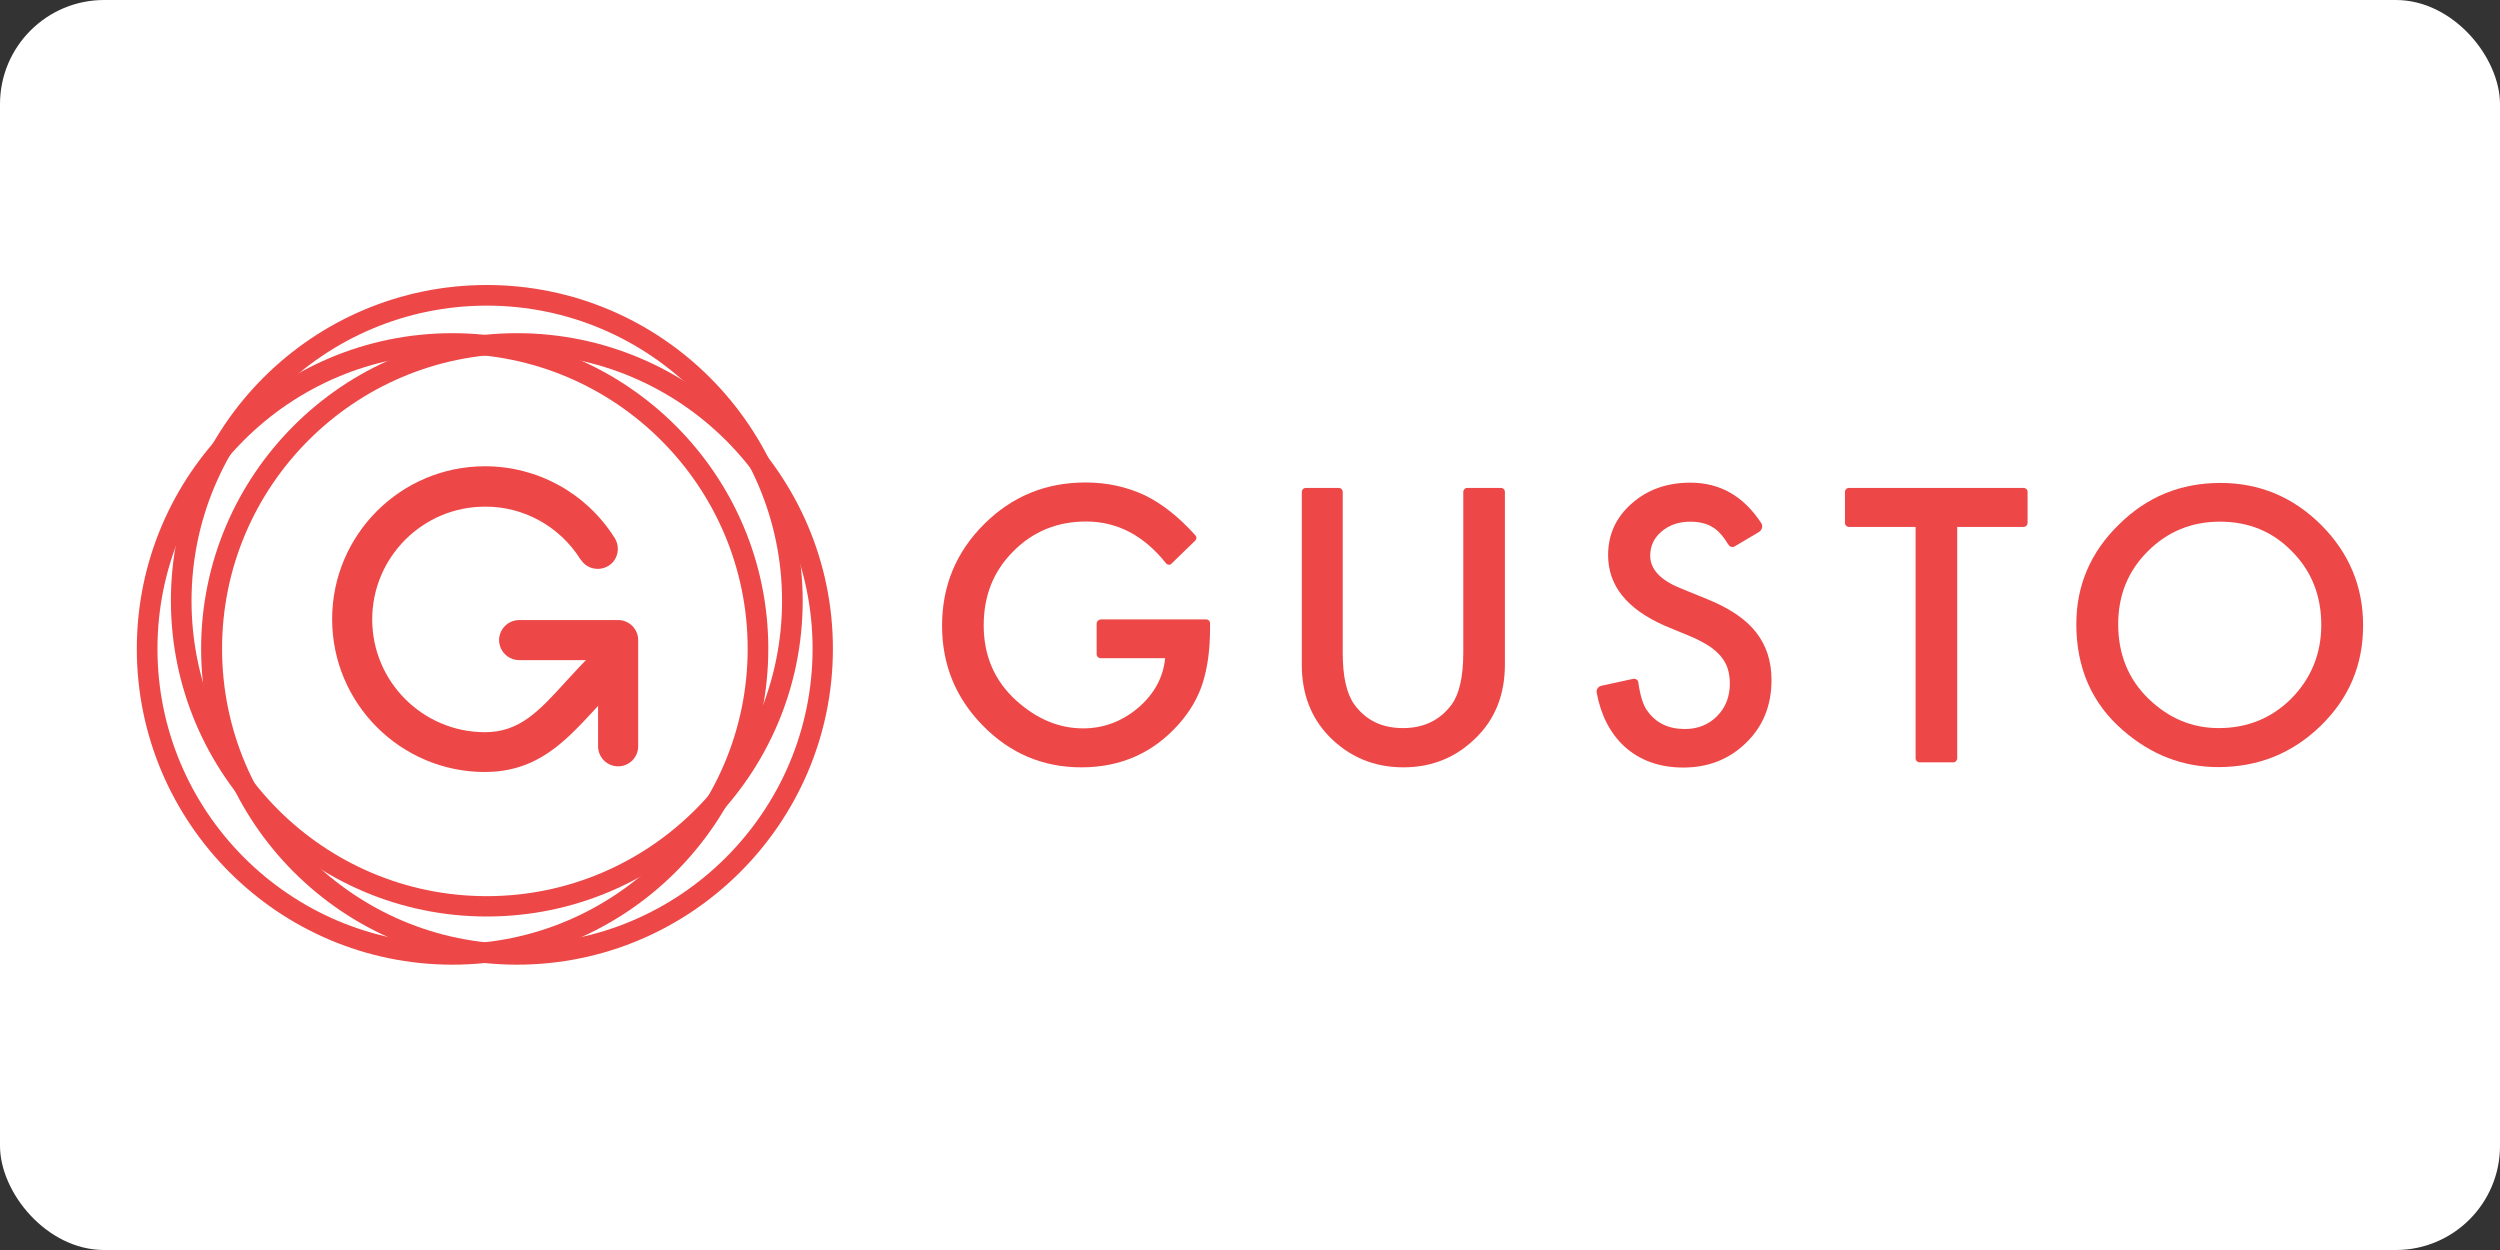
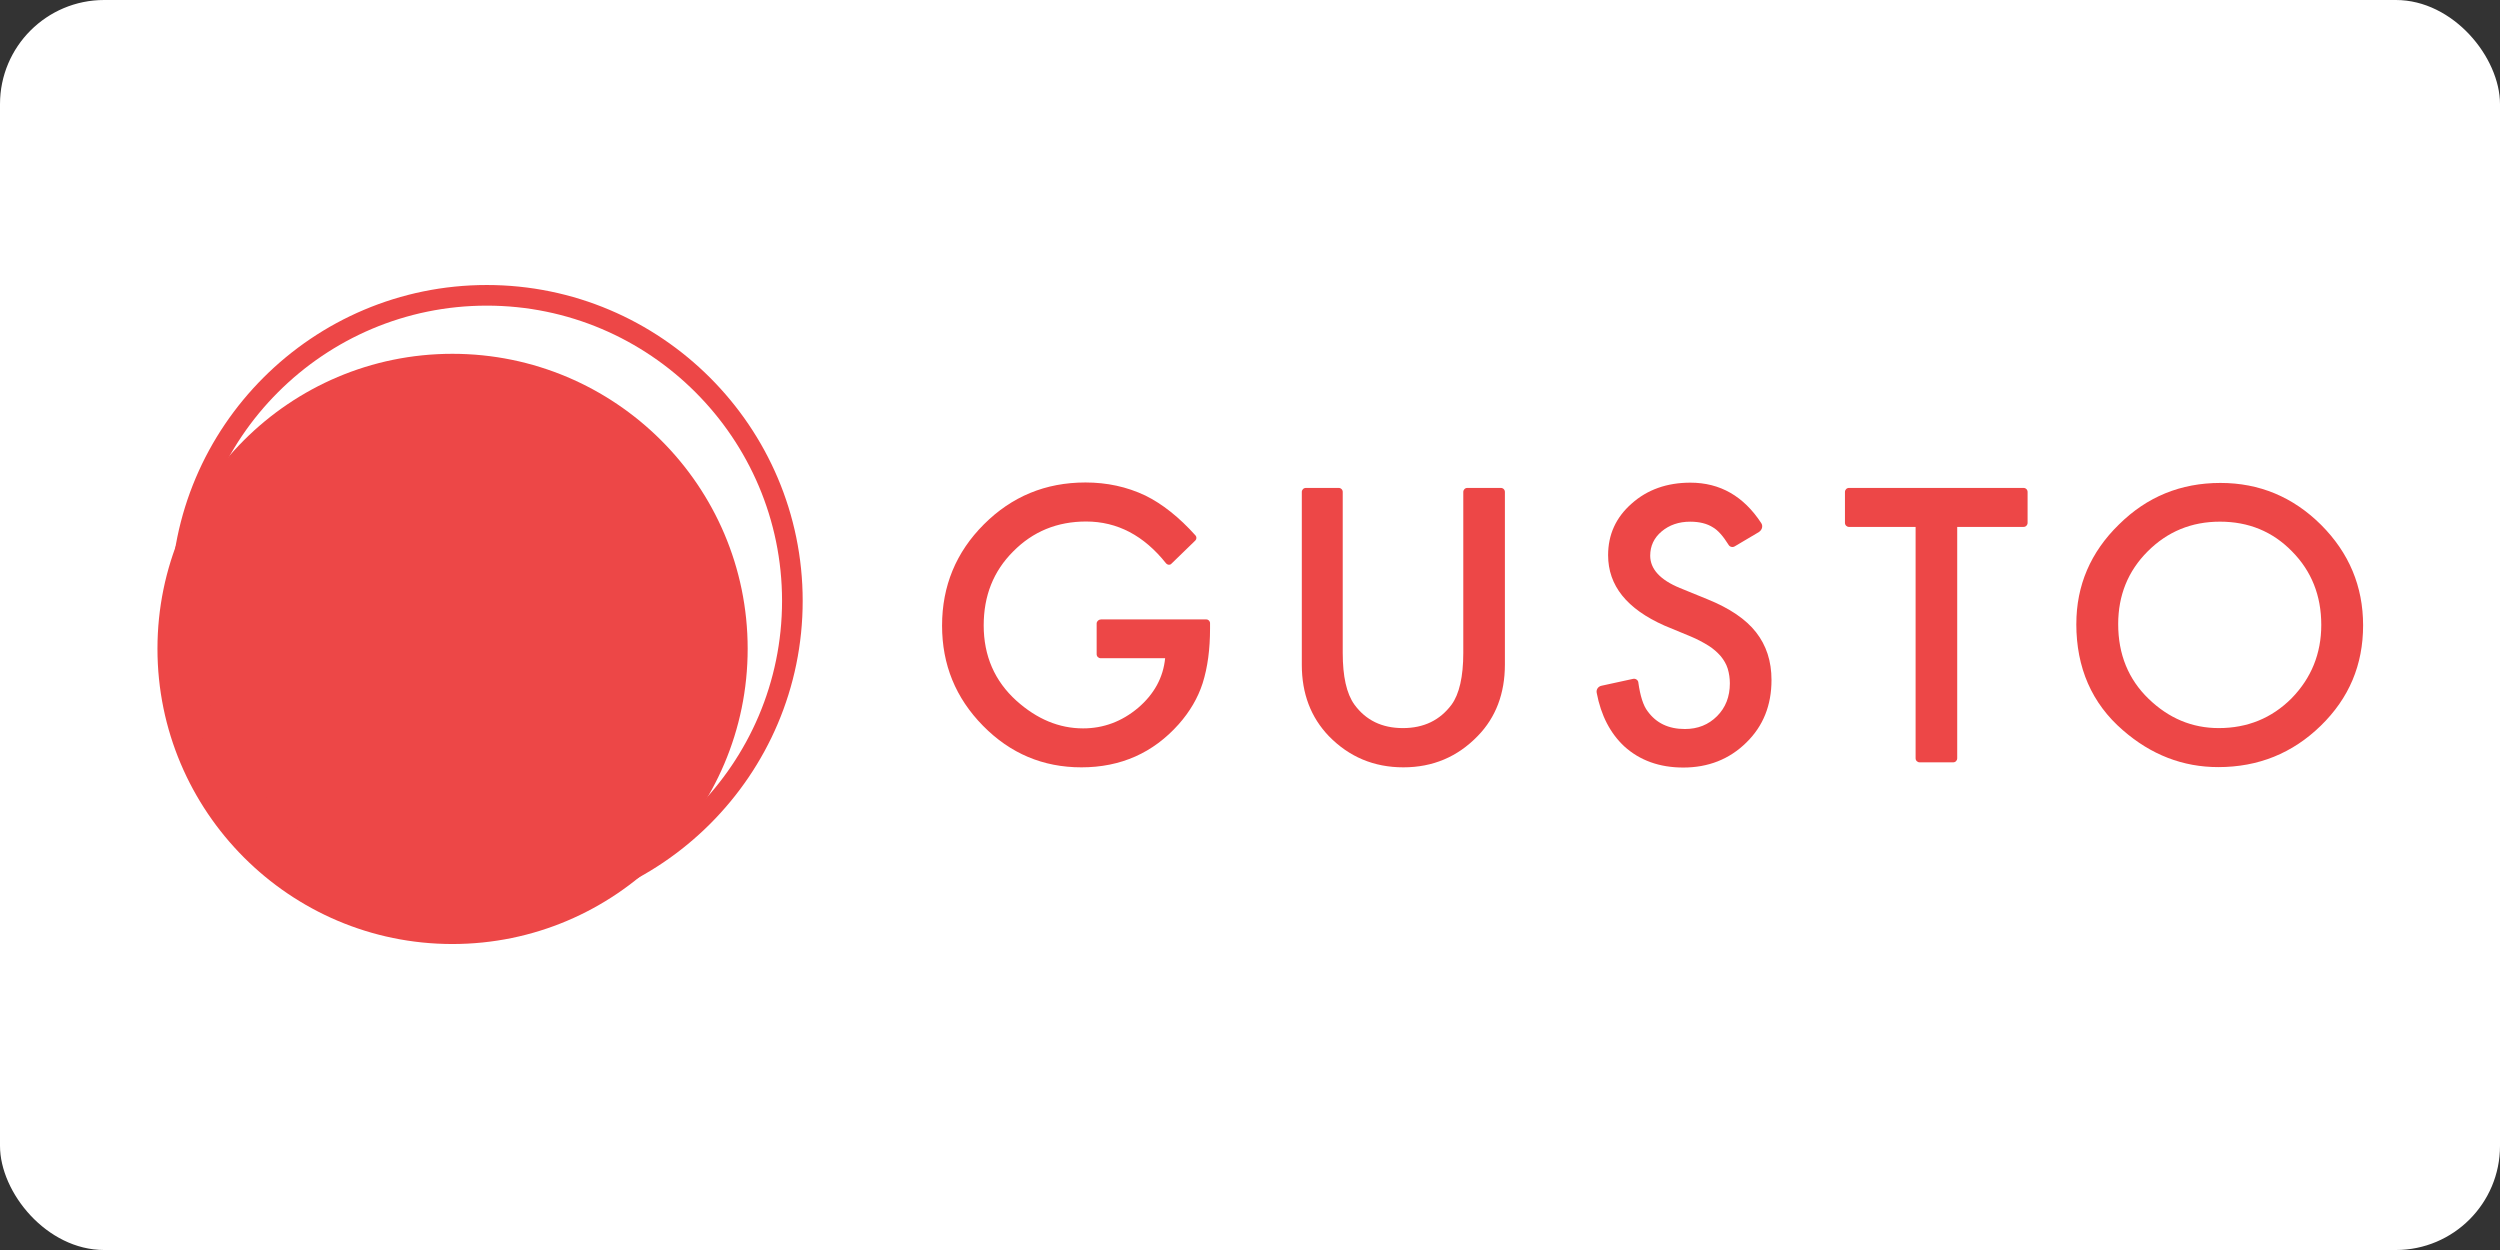
<svg xmlns="http://www.w3.org/2000/svg" xmlns:ns1="http://sodipodi.sourceforge.net/DTD/sodipodi-0.dtd" xmlns:ns2="http://www.inkscape.org/namespaces/inkscape" version="1.1" id="Front" x="0px" y="0px" viewBox="0 0 120 60" xml:space="preserve" ns1:docname="gusto-ar21.svg" width="120" height="60" ns2:version="0.92.4 (5da689c313, 2019-01-14)">
  <rect x="0" y="0" width="120" height="60" fill="#333333" stroke="none" />
  <rect width="120" height="60" rx="5" fill="white" />
  <defs id="defs29" />
  <ns1:namedview pagecolor="#ffffff" bordercolor="#666666" borderopacity="1" objecttolerance="10" gridtolerance="10" guidetolerance="10" ns2:pageopacity="0" ns2:pageshadow="2" ns2:window-width="1920" ns2:window-height="1001" id="namedview27" showgrid="false" ns2:zoom="4.3732579" ns2:cx="100.13368" ns2:cy="12.254719" ns2:window-x="-9" ns2:window-y="-9" ns2:window-maximized="1" ns2:current-layer="Front" />
  <style type="text/css" id="style2">
	.st0{fill:#ED4747;}
</style>
  <title id="title4">Gusto Logo</title>
  <g id="g886" transform="translate(-0.79)">
    <g transform="translate(0,-1.057)" id="g872">
      <path class="st0" d="m 53.633,30.789 h 5.056 c 0.103,0 0.183,0.08 0.183,0.183 v 0.251 c 0,0.993 -0.114,1.861 -0.354,2.625 -0.228,0.708 -0.616,1.37 -1.153,1.975 -1.221,1.37 -2.774,2.066 -4.668,2.066 -1.838,0 -3.413,-0.662 -4.725,-1.997 -1.313,-1.335 -1.963,-2.933 -1.963,-4.805 0,-1.906 0.673,-3.527 2.009,-4.862 1.335,-1.335 2.956,-2.009 4.874,-2.009 1.027,0 1.986,0.205 2.876,0.628 0.81,0.399 1.621,1.039 2.408,1.918 0.057,0.068 0.057,0.171 -0.011,0.24 l -1.153,1.119 c -0.068,0.068 -0.171,0.057 -0.24,-0.011 0,0 -0.011,-0.011 -0.011,-0.011 -1.062,-1.335 -2.34,-2.009 -3.835,-2.009 -1.393,0 -2.557,0.479 -3.504,1.438 -0.947,0.947 -1.415,2.123 -1.415,3.55 0,1.461 0.525,2.671 1.575,3.618 0.982,0.879 2.043,1.324 3.196,1.324 0.982,0 1.861,-0.331 2.637,-0.982 0.776,-0.662 1.21,-1.461 1.301,-2.386 h -3.093 c -0.103,0 -0.194,-0.08 -0.194,-0.194 v 0 -1.484 c 0.011,-0.103 0.103,-0.183 0.205,-0.183 0,0 0,0 0,0 z" id="path6" ns2:connector-curvature="0" style="fill:#ed4747;stroke-width:0.114" />
      <path class="st0" d="m 65.047,24.477 c 0.103,0 0.194,0.08 0.194,0.194 v 7.727 c 0,1.13 0.183,1.952 0.559,2.477 0.548,0.753 1.324,1.13 2.329,1.13 1.004,0 1.781,-0.377 2.34,-1.13 0.365,-0.502 0.559,-1.335 0.559,-2.477 v -7.727 c 0,-0.103 0.08,-0.194 0.194,-0.194 h 1.609 c 0.103,0 0.194,0.08 0.194,0.194 v 8.287 c 0,1.381 -0.434,2.534 -1.301,3.424 -0.97,1.004 -2.157,1.507 -3.573,1.507 -1.415,0 -2.602,-0.502 -3.573,-1.495 -0.867,-0.902 -1.301,-2.043 -1.301,-3.424 v -8.298 c 0,-0.103 0.08,-0.194 0.194,-0.194 z" id="path8" ns2:connector-curvature="0" style="fill:#ed4747;stroke-width:0.114" />
      <path class="st0" d="m 85.228,26.589 -1.176,0.696 c -0.103,0.057 -0.228,0.023 -0.285,-0.068 -0.263,-0.422 -0.514,-0.708 -0.753,-0.845 -0.285,-0.183 -0.651,-0.274 -1.096,-0.274 -0.548,0 -1.004,0.16 -1.37,0.468 -0.365,0.308 -0.548,0.696 -0.548,1.164 0,0.639 0.479,1.164 1.427,1.552 l 1.313,0.536 c 1.073,0.434 1.849,0.959 2.34,1.587 0.491,0.628 0.742,1.381 0.742,2.294 0,1.21 -0.399,2.214 -1.21,3.002 -0.81,0.799 -1.826,1.198 -3.025,1.198 -1.141,0 -2.089,-0.342 -2.831,-1.016 -0.673,-0.628 -1.119,-1.484 -1.324,-2.568 -0.034,-0.16 0.068,-0.308 0.228,-0.342 l 1.518,-0.331 c 0.114,-0.023 0.228,0.046 0.251,0.16 0,0 0,0.011 0,0.011 0.091,0.651 0.24,1.119 0.445,1.381 0.411,0.571 1.004,0.856 1.792,0.856 0.616,0 1.13,-0.205 1.541,-0.616 0.411,-0.411 0.616,-0.936 0.616,-1.575 0,-0.24 -0.034,-0.479 -0.103,-0.708 -0.068,-0.217 -0.183,-0.411 -0.331,-0.594 -0.171,-0.194 -0.365,-0.365 -0.582,-0.502 -0.274,-0.171 -0.559,-0.32 -0.856,-0.445 l -1.267,-0.525 c -1.803,-0.799 -2.705,-1.918 -2.705,-3.379 0,-0.993 0.377,-1.815 1.13,-2.477 0.753,-0.673 1.701,-1.004 2.819,-1.004 1.427,0 2.557,0.651 3.401,1.94 0.091,0.137 0.046,0.32 -0.103,0.422 0.011,-0.011 0.011,-0.011 0,-1e-6 z" id="path10" ns2:connector-curvature="0" style="fill:#ed4747;stroke-width:0.114" />
      <path class="st0" d="m 94.736,26.349 v 11.106 c 0,0.103 -0.08,0.194 -0.194,0.194 v 0 h -1.609 c -0.103,0 -0.194,-0.08 -0.194,-0.194 v 0 -11.106 H 89.542 c -0.103,0 -0.194,-0.08 -0.194,-0.194 v -1.484 c 0,-0.103 0.08,-0.194 0.194,-0.194 h 8.378 c 0.103,0 0.194,0.08 0.194,0.194 v 1.484 c 0,0.103 -0.08,0.194 -0.194,0.194 z" id="path12" ns2:connector-curvature="0" style="fill:#ed4747;stroke-width:0.114" />
      <path class="st0" d="m 100.454,31.006 c 0,-1.849 0.685,-3.447 2.043,-4.771 1.347,-1.335 2.968,-1.997 4.874,-1.997 1.872,0 3.481,0.673 4.828,2.009 1.347,1.347 2.02,2.956 2.02,4.828 0,1.895 -0.673,3.493 -2.032,4.817 -1.358,1.324 -3.002,1.986 -4.92,1.986 -1.701,0 -3.23,-0.594 -4.577,-1.769 -1.495,-1.29 -2.237,-3.002 -2.237,-5.102 z m 2.009,0.011 c 0,1.45 0.491,2.648 1.461,3.584 0.97,0.936 2.089,1.404 3.367,1.404 1.381,0 2.545,-0.479 3.493,-1.427 0.947,-0.97 1.427,-2.146 1.427,-3.527 0,-1.404 -0.468,-2.58 -1.404,-3.527 -0.936,-0.959 -2.089,-1.427 -3.459,-1.427 -1.37,0 -2.523,0.479 -3.47,1.427 -0.947,0.947 -1.415,2.112 -1.415,3.493 z" id="path14" ns2:connector-curvature="0" style="fill:#ed4747;stroke-width:0.114" />
    </g>
    <g transform="matrix(1.258,0,0,1.258,-10.532,-10.263)" id="g865">
      <path class="st0" d="m 27.506,37.615 c -3.219,0 -5.833,-2.614 -5.833,-5.833 0,-3.219 2.614,-5.833 5.833,-5.833 2.009,0 3.869,1.027 4.942,2.728 0.228,0.354 0.137,0.833 -0.217,1.062 -0.354,0.228 -0.833,0.137 -1.062,-0.217 -0.011,-0.011 -0.011,-0.023 -0.023,-0.023 -0.788,-1.256 -2.169,-2.02 -3.641,-2.009 -2.374,0 -4.303,1.929 -4.303,4.303 0,2.374 1.929,4.303 4.303,4.303 1.324,0 2.066,-0.81 3.082,-1.929 0.365,-0.399 0.731,-0.799 1.164,-1.21 0.308,-0.285 0.788,-0.274 1.084,0.034 0.285,0.308 0.274,0.788 -0.034,1.084 v 0 c -0.399,0.377 -0.742,0.765 -1.084,1.13 -1.13,1.221 -2.203,2.408 -4.212,2.408 z" id="path16" ns2:connector-curvature="0" style="fill:#ed4747;stroke-width:0.114" />
      <path class="st0" d="m 32.585,37.398 c -0.422,0 -0.765,-0.342 -0.765,-0.765 v -3.287 h -3.025 c -0.422,-0.011 -0.753,-0.354 -0.753,-0.776 0.011,-0.411 0.342,-0.742 0.753,-0.753 h 3.79 c 0.422,0 0.765,0.342 0.765,0.765 v 4.052 c 0,0.422 -0.342,0.765 -0.765,0.765 z" id="path18" ns2:connector-curvature="0" style="fill:#ed4747;stroke-width:0.114" />
-       <path class="st0" d="m 28.727,44.966 c -6.643,0 -12.053,-5.41 -12.053,-12.053 0,-6.643 5.41,-12.042 12.053,-12.042 6.643,0 12.053,5.399 12.053,12.042 0,6.643 -5.41,12.053 -12.053,12.053 z m 0,-23.308 c -6.209,0 -11.254,5.045 -11.254,11.254 0,6.209 5.057,11.266 11.266,11.266 6.209,0 11.266,-5.056 11.266,-11.266 0,-6.209 -5.068,-11.254 -11.277,-11.254 z" id="path20" ns2:connector-curvature="0" style="fill:#ed4747;stroke-width:0.114" />
-       <path class="st0" d="m 26.262,44.966 c -6.643,0 -12.042,-5.41 -12.042,-12.053 0,-6.643 5.399,-12.042 12.042,-12.042 6.643,0 12.053,5.399 12.053,12.042 0,6.643 -5.41,12.053 -12.053,12.053 z m 0,-23.308 c -6.209,0 -11.254,5.045 -11.254,11.254 0,6.209 5.045,11.266 11.254,11.266 6.209,0 11.266,-5.056 11.266,-11.266 0,-6.209 -5.056,-11.254 -11.266,-11.254 z" id="path22" ns2:connector-curvature="0" style="fill:#ed4747;stroke-width:0.114" />
+       <path class="st0" d="m 26.262,44.966 z m 0,-23.308 c -6.209,0 -11.254,5.045 -11.254,11.254 0,6.209 5.045,11.266 11.254,11.266 6.209,0 11.266,-5.056 11.266,-11.266 0,-6.209 -5.056,-11.254 -11.266,-11.254 z" id="path22" ns2:connector-curvature="0" style="fill:#ed4747;stroke-width:0.114" />
      <path class="st0" d="m 27.574,43.128 c -6.643,0 -12.053,-5.41 -12.053,-12.053 0,-6.643 5.41,-12.042 12.053,-12.042 6.643,0 12.053,5.41 12.053,12.053 0,6.643 -5.41,12.042 -12.053,12.042 z m 0,-23.308 c -6.209,0 -11.266,5.045 -11.266,11.266 0,6.221 5.056,11.266 11.266,11.266 6.209,0 11.266,-5.056 11.266,-11.266 0,-6.209 -5.056,-11.266 -11.266,-11.266 z" id="path24" ns2:connector-curvature="0" style="fill:#ed4747;stroke-width:0.114" />
    </g>
  </g>
</svg>